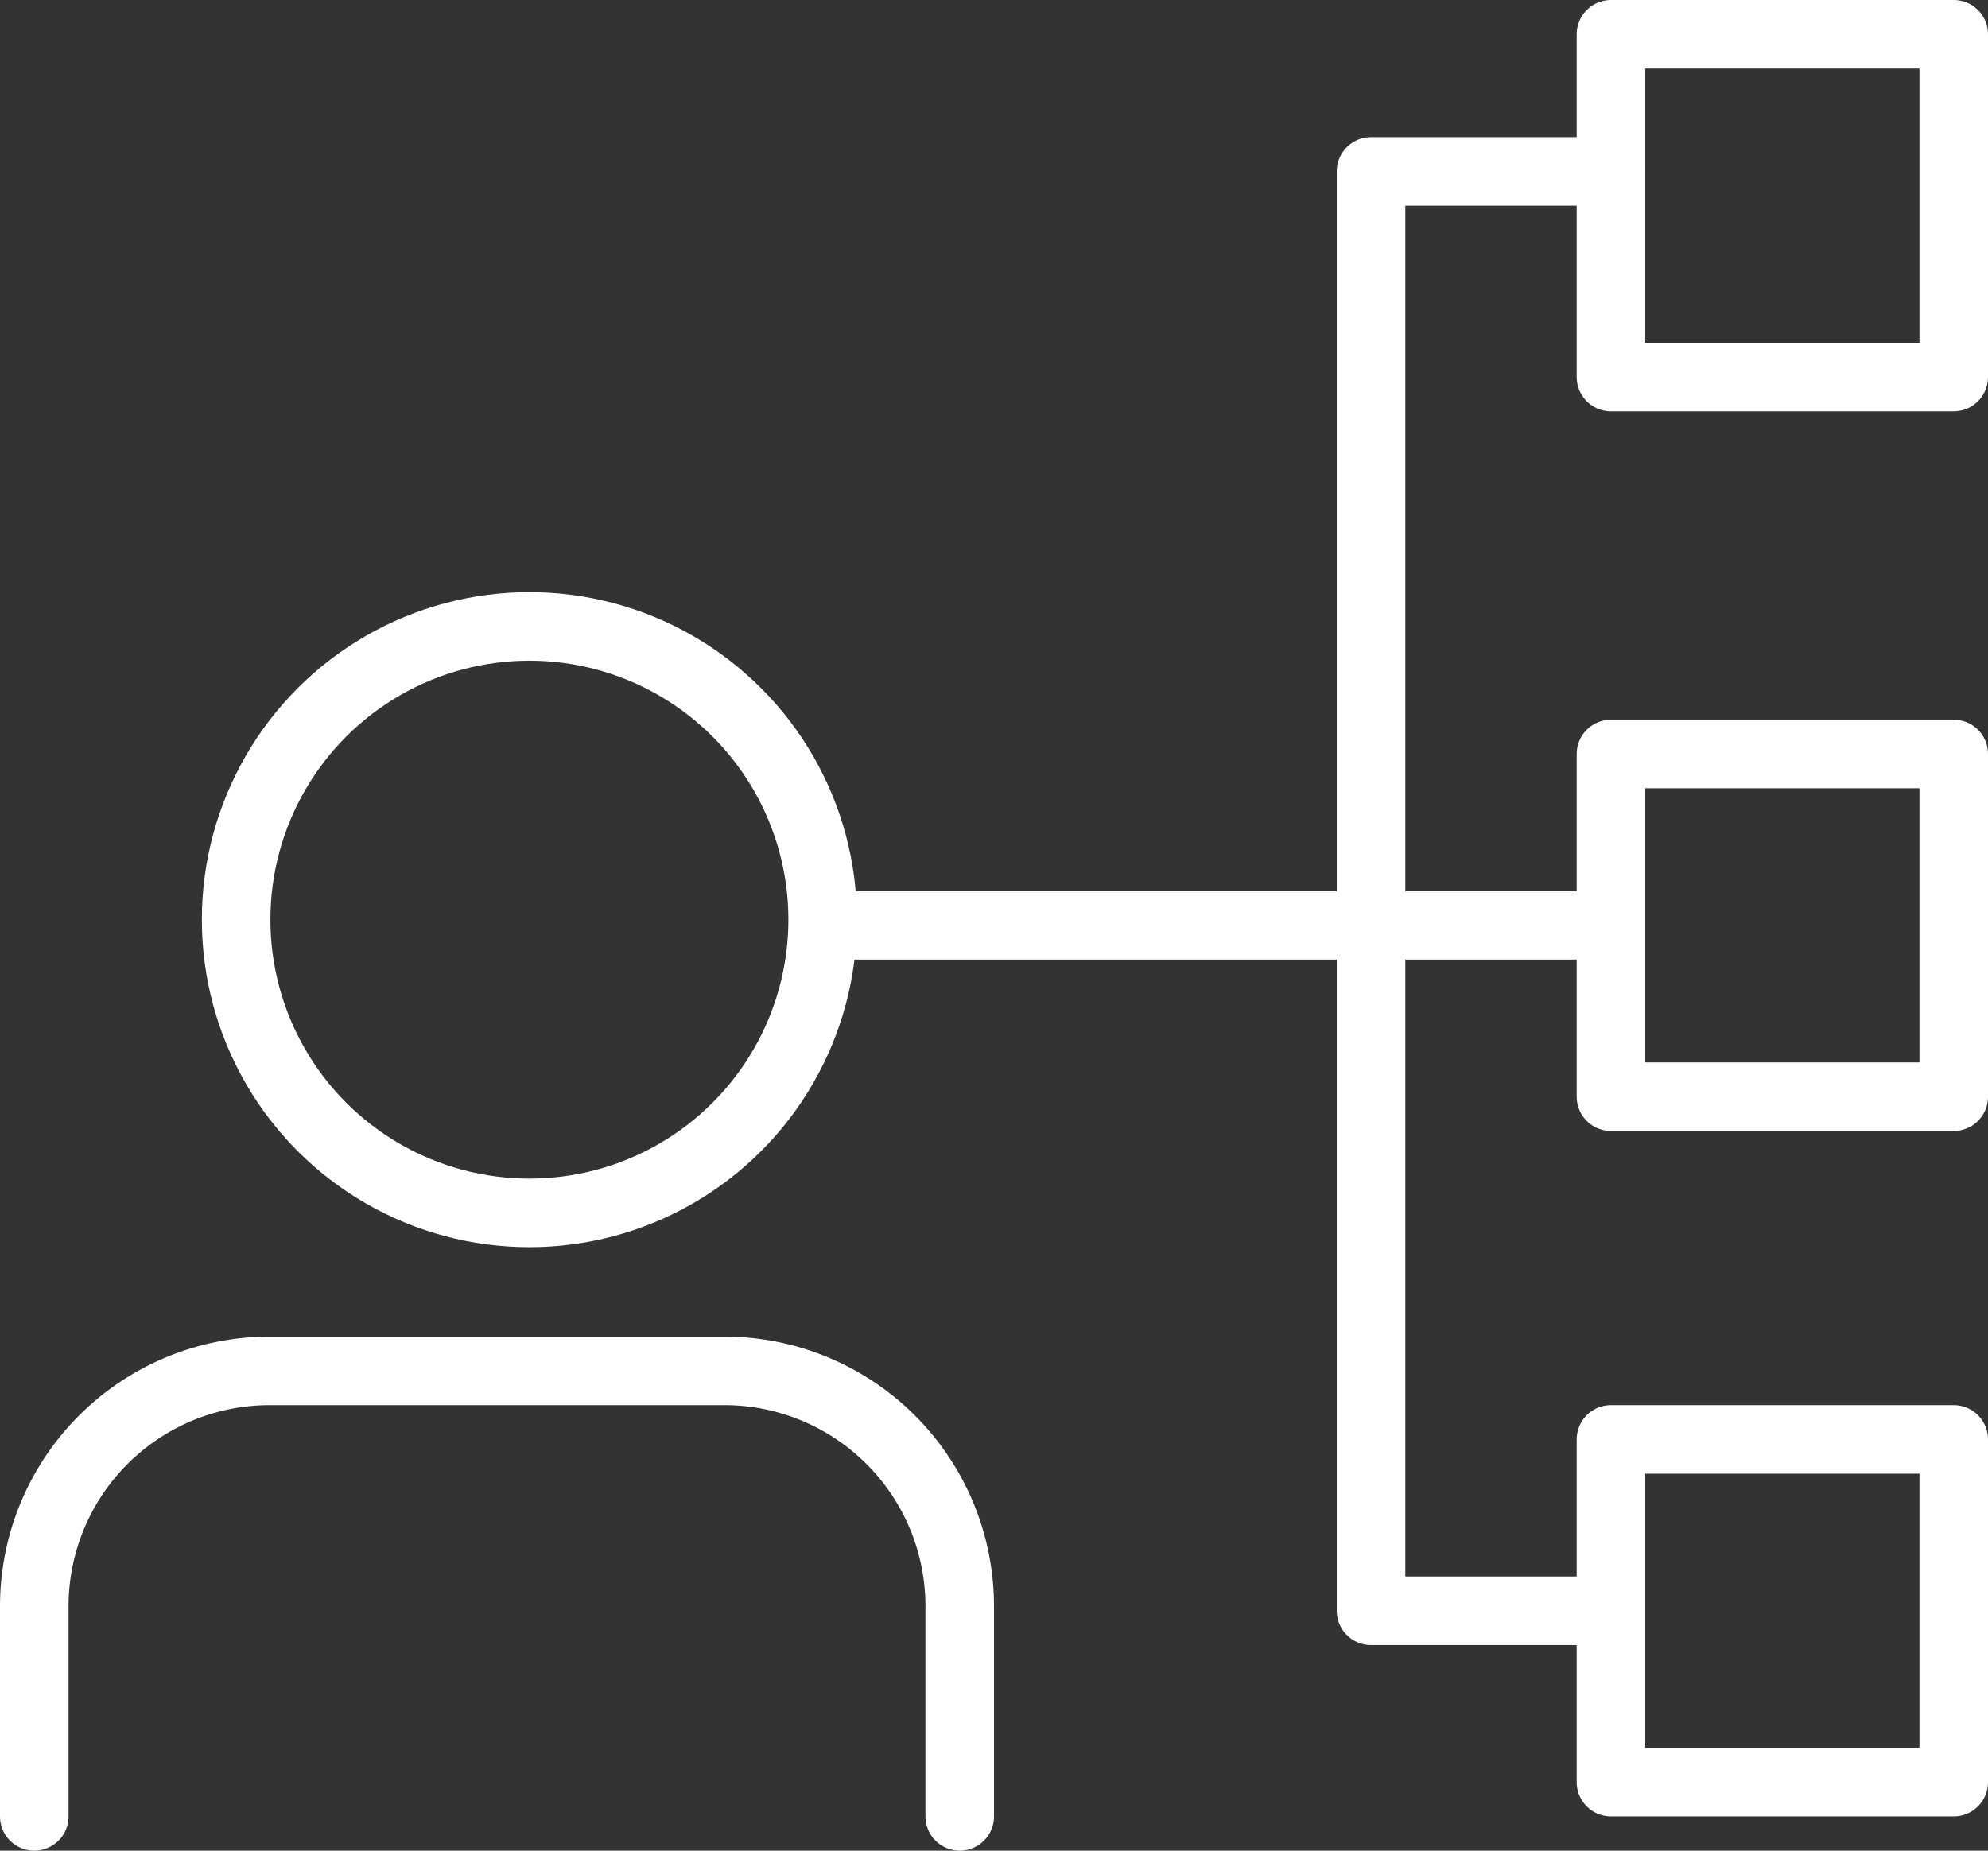
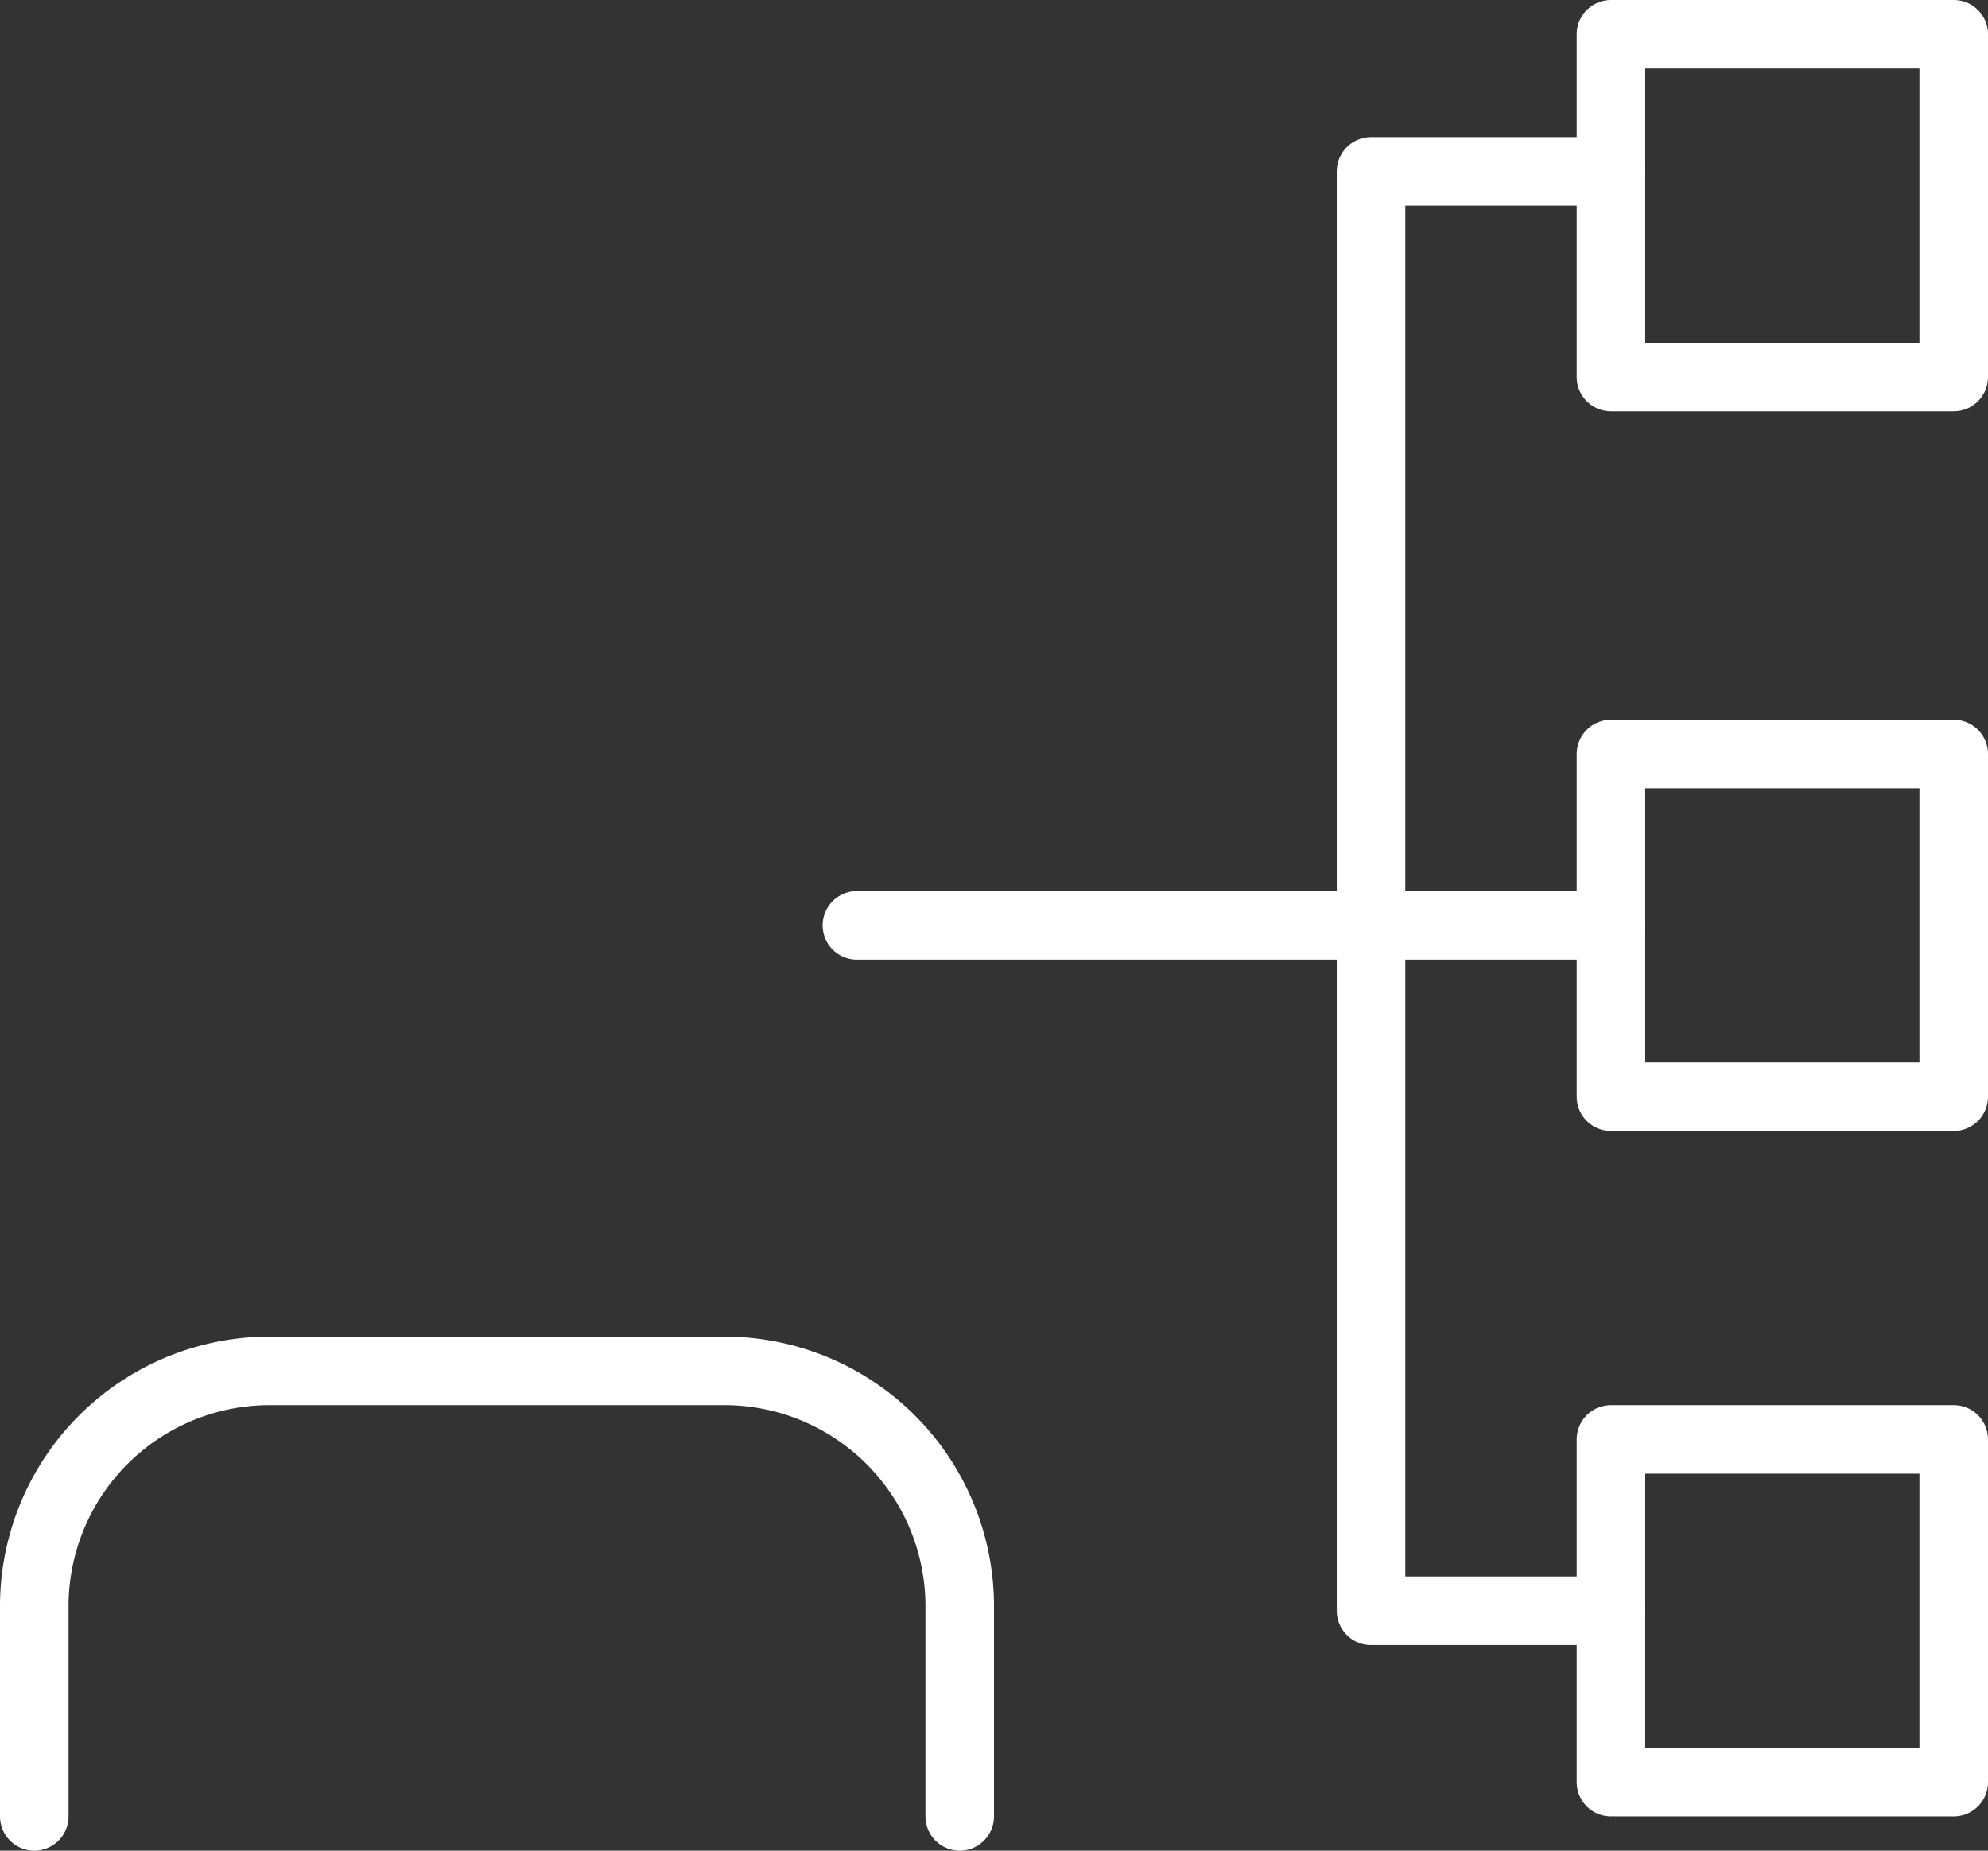
<svg xmlns="http://www.w3.org/2000/svg" width="58" height="54" viewBox="0 0 58 54">
  <rect x="0" y="0" width="58" height="54" fill="#333333" stroke="none" />
  <g id="icon" transform="translate(-979 -298)">
    <g id="Group_179" data-name="Group 179">
-       <circle id="Ellipse_2" data-name="Ellipse 2" cx="8.556" cy="8.556" r="8.556" transform="translate(985.889 316.278)" fill="none" stroke="#fff" stroke-linecap="round" stroke-linejoin="round" stroke-width="2" />
      <line id="Line_44" data-name="Line 44" x2="22" transform="translate(1004 325)" fill="none" stroke="#fff" stroke-linecap="round" stroke-linejoin="round" stroke-width="2" />
      <path id="Path_80" data-name="Path 80" d="M1026,303h-7v42h7" fill="none" stroke="#fff" stroke-linecap="round" stroke-linejoin="round" stroke-width="2" />
      <rect id="Rectangle_1024" data-name="Rectangle 1024" width="10" height="10" transform="translate(1026 299)" fill="none" stroke="#fff" stroke-linecap="round" stroke-linejoin="round" stroke-width="2" />
      <rect id="Rectangle_1025" data-name="Rectangle 1025" width="10" height="10" transform="translate(1026 320)" fill="none" stroke="#fff" stroke-linecap="round" stroke-linejoin="round" stroke-width="2" />
      <rect id="Rectangle_1026" data-name="Rectangle 1026" width="10" height="10" transform="translate(1026 340)" fill="none" stroke="#fff" stroke-linecap="round" stroke-linejoin="round" stroke-width="2" />
    </g>
    <path id="Path_81" data-name="Path 81" d="M980,351v-6.131A6.869,6.869,0,0,1,986.869,338h13.262a6.869,6.869,0,0,1,6.869,6.869V351" fill="none" stroke="#fff" stroke-linecap="round" stroke-linejoin="round" stroke-width="2" />
  </g>
</svg>